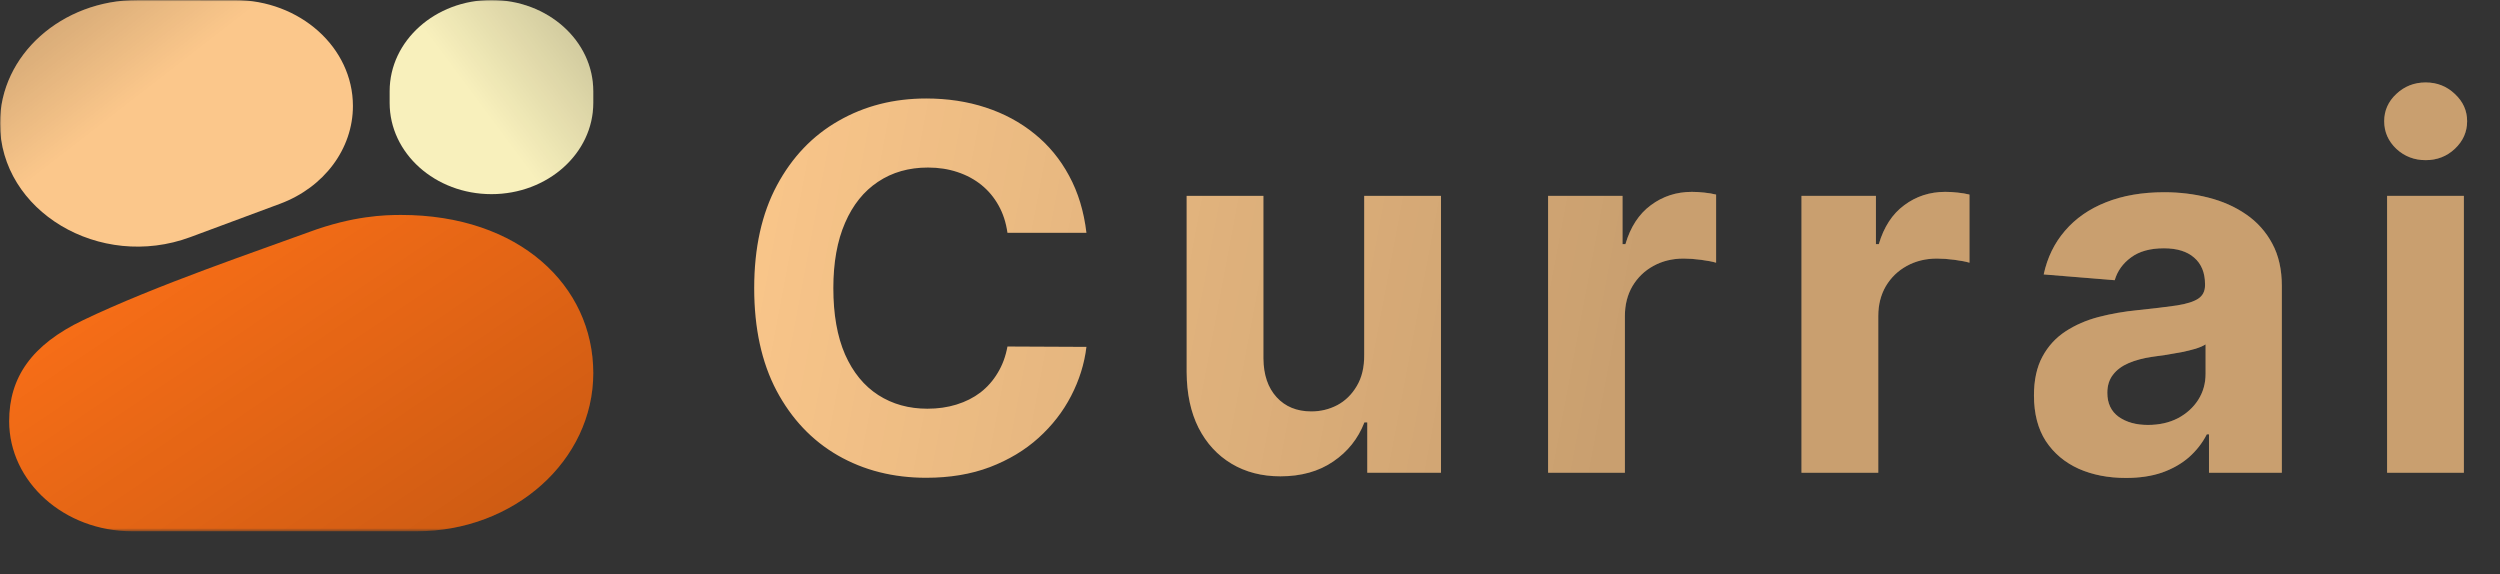
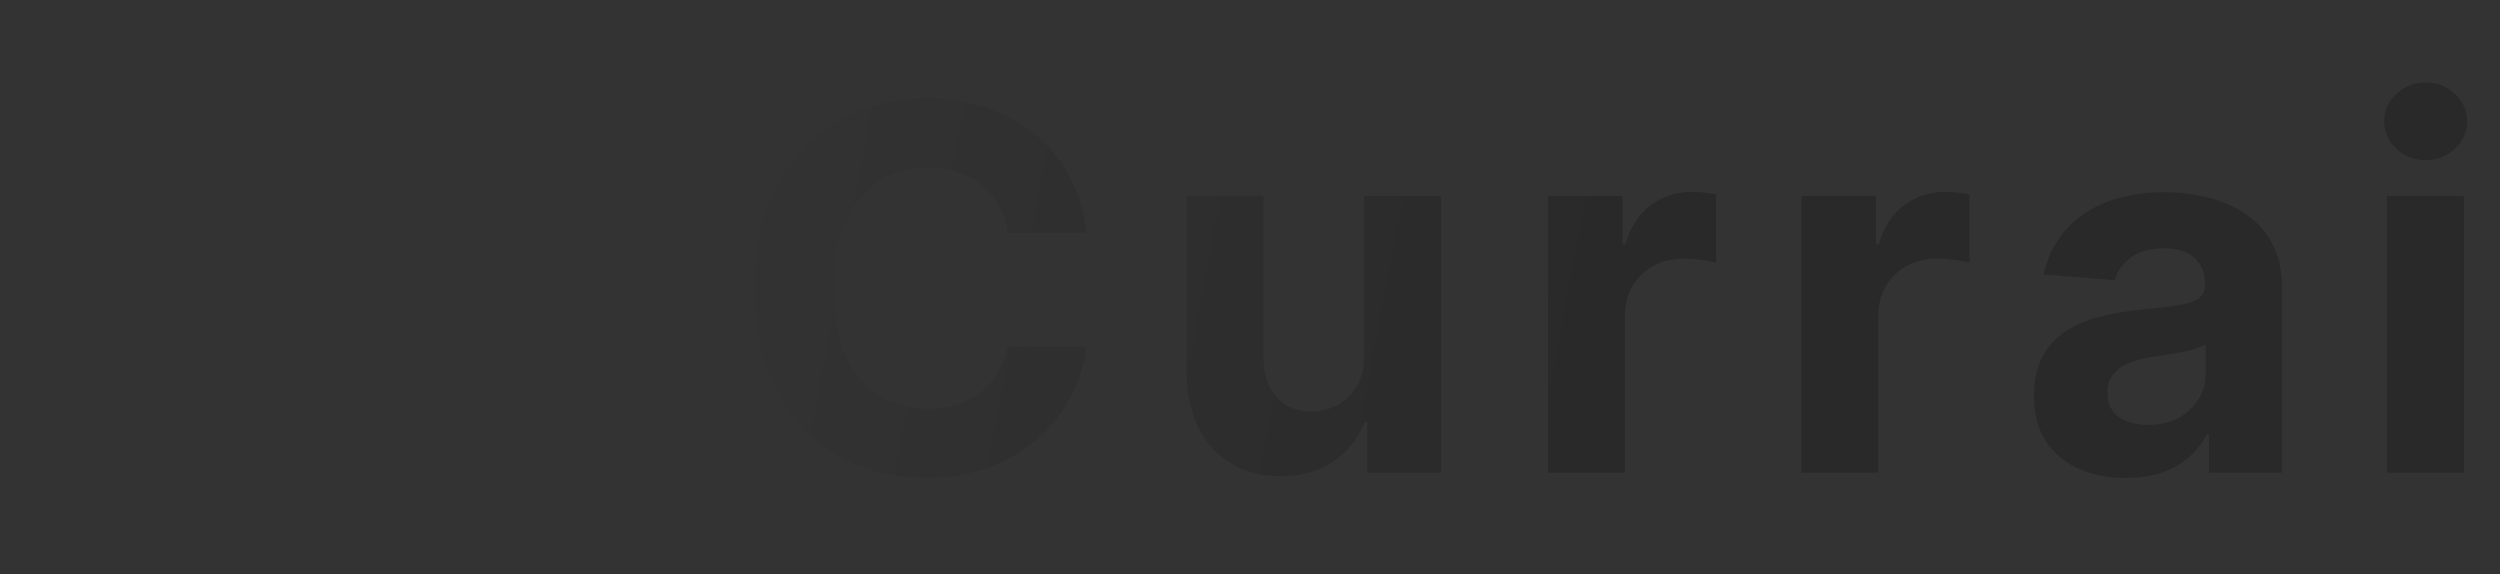
<svg xmlns="http://www.w3.org/2000/svg" width="788" height="181" viewBox="0 0 788 181" fill="none">
  <rect x="0" y="0" width="788" height="181" fill="#333333" stroke="none" />
  <mask id="mask0_15_20" style="mask-type:luminance" maskUnits="userSpaceOnUse" x="0" y="0" width="210" height="168">
-     <path d="M4.15479e-05 167.454L209.736 167.454L209.736 5.85226e-06L4.15479e-05 5.85226e-06L4.15479e-05 167.454Z" fill="white" />
-   </mask>
+     </mask>
  <g mask="url(#mask0_15_20)">
-     <path fill-rule="evenodd" clip-rule="evenodd" d="M126.415 67.751C121.381 67.751 111.369 67.999 97.53 73.1C81.403 79.047 49.316 89.84 26.171 100.926C9.983 108.681 2.888 118.936 2.888 132.747C2.887 151.915 20.24 167.454 41.645 167.454L131.329 167.454C162.076 167.454 187 145.135 187 117.602C187 90.07 163.663 67.751 126.415 67.751Z" fill="#F86E17" />
+     <path fill-rule="evenodd" clip-rule="evenodd" d="M126.415 67.751C121.381 67.751 111.369 67.999 97.53 73.1C81.403 79.047 49.316 89.84 26.171 100.926C9.983 108.681 2.888 118.936 2.888 132.747C2.887 151.915 20.24 167.454 41.645 167.454C162.076 167.454 187 145.135 187 117.602C187 90.07 163.663 67.751 126.415 67.751Z" fill="#F86E17" />
    <path fill-rule="evenodd" clip-rule="evenodd" d="M126.415 67.751C121.381 67.751 111.369 67.999 97.53 73.1C81.403 79.047 49.316 89.84 26.171 100.926C9.983 108.681 2.888 118.936 2.888 132.747C2.887 151.915 20.24 167.454 41.645 167.454L131.329 167.454C162.076 167.454 187 145.135 187 117.602C187 90.07 163.663 67.751 126.415 67.751Z" fill="url(#paint0_linear_15_20)" fill-opacity="0.2" />
-     <path fill-rule="evenodd" clip-rule="evenodd" d="M111.242 33.4C111.242 46.896 102.169 59.064 88.249 64.238L60.005 74.734C31.437 85.351 -0.007 66.551 -0.007 38.853C-0.007 17.393 19.423 -0.001 43.388 0.005L73.967 0.013C94.555 0.017 111.242 14.964 111.242 33.4Z" fill="#FBC78B" />
    <path fill-rule="evenodd" clip-rule="evenodd" d="M111.242 33.4C111.242 46.896 102.169 59.064 88.249 64.238L60.005 74.734C31.437 85.351 -0.007 66.551 -0.007 38.853C-0.007 17.393 19.423 -0.001 43.388 0.005L73.967 0.013C94.555 0.017 111.242 14.964 111.242 33.4Z" fill="url(#paint1_linear_15_20)" fill-opacity="0.2" />
-     <path d="M154.907 61.193C172.631 61.193 187 48.326 187 32.455V28.733C187 12.861 172.632 -0.004 154.908 -0.004C137.184 -0.004 122.816 12.861 122.816 28.733V32.455C122.816 48.326 137.184 61.193 154.907 61.193Z" fill="#F8F0BC" />
-     <path d="M154.907 61.193C172.631 61.193 187 48.326 187 32.455V28.733C187 12.861 172.632 -0.004 154.908 -0.004C137.184 -0.004 122.816 12.861 122.816 28.733V32.455C122.816 48.326 137.184 61.193 154.907 61.193Z" fill="url(#paint2_linear_15_20)" fill-opacity="0.2" />
  </g>
-   <path d="M342.44 73.375H317.554C317.099 70.155 316.171 67.296 314.77 64.796C313.368 62.258 311.569 60.099 309.372 58.318C307.175 56.538 304.637 55.174 301.759 54.227C298.918 53.28 295.83 52.807 292.497 52.807C286.474 52.807 281.228 54.303 276.759 57.295C272.289 60.25 268.823 64.568 266.361 70.25C263.899 75.894 262.668 82.75 262.668 90.818C262.668 99.114 263.899 106.083 266.361 111.727C268.861 117.371 272.346 121.633 276.815 124.511C281.285 127.39 286.455 128.83 292.327 128.83C295.622 128.83 298.671 128.394 301.474 127.523C304.315 126.652 306.834 125.383 309.031 123.716C311.228 122.011 313.046 119.947 314.486 117.523C315.963 115.098 316.986 112.333 317.554 109.227L342.44 109.341C341.796 114.682 340.187 119.833 337.611 124.795C335.073 129.72 331.645 134.133 327.327 138.034C323.046 141.898 317.933 144.966 311.986 147.239C306.077 149.473 299.391 150.591 291.929 150.591C281.55 150.591 272.27 148.242 264.088 143.545C255.944 138.848 249.505 132.049 244.77 123.148C240.073 114.246 237.724 103.47 237.724 90.818C237.724 78.129 240.111 67.333 244.884 58.432C249.656 49.53 256.134 42.75 264.315 38.091C272.497 33.394 281.702 31.046 291.929 31.046C298.671 31.046 304.921 31.992 310.679 33.886C316.474 35.78 321.607 38.545 326.077 42.182C330.546 45.78 334.183 50.193 336.986 55.42C339.827 60.648 341.645 66.633 342.44 73.375ZM429.994 111.841V61.727H454.198V149H430.96V133.148H430.051C428.081 138.261 424.804 142.371 420.221 145.477C415.676 148.583 410.126 150.136 403.573 150.136C397.74 150.136 392.607 148.811 388.176 146.159C383.744 143.508 380.278 139.739 377.778 134.852C375.316 129.966 374.066 124.114 374.028 117.295V61.727H398.232V112.977C398.27 118.129 399.653 122.201 402.38 125.193C405.107 128.186 408.763 129.682 413.346 129.682C416.263 129.682 418.99 129.019 421.528 127.693C424.066 126.33 426.111 124.322 427.664 121.67C429.255 119.019 430.032 115.742 429.994 111.841ZM487.959 149V61.727H511.425V76.954H512.334C513.925 71.538 516.595 67.447 520.345 64.682C524.095 61.879 528.414 60.477 533.3 60.477C534.512 60.477 535.819 60.553 537.22 60.705C538.622 60.856 539.853 61.064 540.914 61.33V82.807C539.777 82.466 538.205 82.163 536.198 81.898C534.19 81.633 532.353 81.5 530.686 81.5C527.126 81.5 523.944 82.276 521.141 83.829C518.376 85.345 516.179 87.466 514.55 90.193C512.959 92.921 512.164 96.064 512.164 99.625V149H487.959ZM567.828 149V61.727H591.294V76.954H592.203C593.794 71.538 596.464 67.447 600.214 64.682C603.964 61.879 608.282 60.477 613.169 60.477C614.381 60.477 615.688 60.553 617.089 60.705C618.491 60.856 619.722 61.064 620.782 61.33V82.807C619.646 82.466 618.074 82.163 616.066 81.898C614.059 81.633 612.222 81.5 610.555 81.5C606.995 81.5 603.813 82.276 601.01 83.829C598.245 85.345 596.048 87.466 594.419 90.193C592.828 92.921 592.032 96.064 592.032 99.625V149H567.828ZM670.083 150.648C664.515 150.648 659.553 149.682 655.197 147.75C650.841 145.78 647.394 142.883 644.856 139.057C642.356 135.193 641.106 130.383 641.106 124.625C641.106 119.777 641.996 115.705 643.776 112.409C645.556 109.114 647.981 106.462 651.049 104.455C654.117 102.447 657.602 100.932 661.503 99.909C665.443 98.886 669.572 98.167 673.89 97.75C678.966 97.22 683.056 96.727 686.163 96.273C689.269 95.78 691.522 95.061 692.924 94.114C694.325 93.167 695.026 91.765 695.026 89.909V89.568C695.026 85.97 693.89 83.186 691.617 81.216C689.382 79.246 686.2 78.261 682.072 78.261C677.716 78.261 674.25 79.227 671.674 81.159C669.098 83.053 667.394 85.439 666.56 88.318L644.174 86.5C645.31 81.197 647.545 76.614 650.878 72.75C654.212 68.849 658.511 65.856 663.776 63.773C669.079 61.651 675.216 60.591 682.185 60.591C687.034 60.591 691.674 61.159 696.106 62.295C700.575 63.432 704.534 65.193 707.981 67.579C711.466 69.966 714.212 73.034 716.219 76.784C718.227 80.496 719.231 84.947 719.231 90.136V149H696.276V136.898H695.594C694.193 139.625 692.318 142.03 689.969 144.114C687.621 146.159 684.799 147.769 681.503 148.943C678.208 150.08 674.401 150.648 670.083 150.648ZM677.015 133.943C680.575 133.943 683.719 133.242 686.447 131.841C689.174 130.402 691.314 128.47 692.867 126.045C694.42 123.621 695.197 120.875 695.197 117.807V108.545C694.439 109.038 693.397 109.492 692.072 109.909C690.784 110.288 689.325 110.648 687.697 110.989C686.068 111.292 684.439 111.576 682.81 111.841C681.181 112.068 679.704 112.277 678.378 112.466C675.538 112.883 673.056 113.545 670.935 114.455C668.814 115.364 667.166 116.595 665.992 118.148C664.818 119.663 664.231 121.557 664.231 123.83C664.231 127.125 665.424 129.644 667.81 131.386C670.234 133.091 673.303 133.943 677.015 133.943ZM752.409 149V61.727H776.614V149H752.409ZM764.568 50.477C760.97 50.477 757.883 49.284 755.307 46.898C752.769 44.474 751.5 41.576 751.5 38.205C751.5 34.871 752.769 32.011 755.307 29.625C757.883 27.201 760.97 25.989 764.568 25.989C768.167 25.989 771.235 27.201 773.773 29.625C776.348 32.011 777.636 34.871 777.636 38.205C777.636 41.576 776.348 44.474 773.773 46.898C771.235 49.284 768.167 50.477 764.568 50.477Z" fill="#FBC78B" />
  <path d="M342.44 73.375H317.554C317.099 70.155 316.171 67.296 314.77 64.796C313.368 62.258 311.569 60.099 309.372 58.318C307.175 56.538 304.637 55.174 301.759 54.227C298.918 53.28 295.83 52.807 292.497 52.807C286.474 52.807 281.228 54.303 276.759 57.295C272.289 60.25 268.823 64.568 266.361 70.25C263.899 75.894 262.668 82.75 262.668 90.818C262.668 99.114 263.899 106.083 266.361 111.727C268.861 117.371 272.346 121.633 276.815 124.511C281.285 127.39 286.455 128.83 292.327 128.83C295.622 128.83 298.671 128.394 301.474 127.523C304.315 126.652 306.834 125.383 309.031 123.716C311.228 122.011 313.046 119.947 314.486 117.523C315.963 115.098 316.986 112.333 317.554 109.227L342.44 109.341C341.796 114.682 340.187 119.833 337.611 124.795C335.073 129.72 331.645 134.133 327.327 138.034C323.046 141.898 317.933 144.966 311.986 147.239C306.077 149.473 299.391 150.591 291.929 150.591C281.55 150.591 272.27 148.242 264.088 143.545C255.944 138.848 249.505 132.049 244.77 123.148C240.073 114.246 237.724 103.47 237.724 90.818C237.724 78.129 240.111 67.333 244.884 58.432C249.656 49.53 256.134 42.75 264.315 38.091C272.497 33.394 281.702 31.046 291.929 31.046C298.671 31.046 304.921 31.992 310.679 33.886C316.474 35.78 321.607 38.545 326.077 42.182C330.546 45.78 334.183 50.193 336.986 55.42C339.827 60.648 341.645 66.633 342.44 73.375ZM429.994 111.841V61.727H454.198V149H430.96V133.148H430.051C428.081 138.261 424.804 142.371 420.221 145.477C415.676 148.583 410.126 150.136 403.573 150.136C397.74 150.136 392.607 148.811 388.176 146.159C383.744 143.508 380.278 139.739 377.778 134.852C375.316 129.966 374.066 124.114 374.028 117.295V61.727H398.232V112.977C398.27 118.129 399.653 122.201 402.38 125.193C405.107 128.186 408.763 129.682 413.346 129.682C416.263 129.682 418.99 129.019 421.528 127.693C424.066 126.33 426.111 124.322 427.664 121.67C429.255 119.019 430.032 115.742 429.994 111.841ZM487.959 149V61.727H511.425V76.954H512.334C513.925 71.538 516.595 67.447 520.345 64.682C524.095 61.879 528.414 60.477 533.3 60.477C534.512 60.477 535.819 60.553 537.22 60.705C538.622 60.856 539.853 61.064 540.914 61.33V82.807C539.777 82.466 538.205 82.163 536.198 81.898C534.19 81.633 532.353 81.5 530.686 81.5C527.126 81.5 523.944 82.276 521.141 83.829C518.376 85.345 516.179 87.466 514.55 90.193C512.959 92.921 512.164 96.064 512.164 99.625V149H487.959ZM567.828 149V61.727H591.294V76.954H592.203C593.794 71.538 596.464 67.447 600.214 64.682C603.964 61.879 608.282 60.477 613.169 60.477C614.381 60.477 615.688 60.553 617.089 60.705C618.491 60.856 619.722 61.064 620.782 61.33V82.807C619.646 82.466 618.074 82.163 616.066 81.898C614.059 81.633 612.222 81.5 610.555 81.5C606.995 81.5 603.813 82.276 601.01 83.829C598.245 85.345 596.048 87.466 594.419 90.193C592.828 92.921 592.032 96.064 592.032 99.625V149H567.828ZM670.083 150.648C664.515 150.648 659.553 149.682 655.197 147.75C650.841 145.78 647.394 142.883 644.856 139.057C642.356 135.193 641.106 130.383 641.106 124.625C641.106 119.777 641.996 115.705 643.776 112.409C645.556 109.114 647.981 106.462 651.049 104.455C654.117 102.447 657.602 100.932 661.503 99.909C665.443 98.886 669.572 98.167 673.89 97.75C678.966 97.22 683.056 96.727 686.163 96.273C689.269 95.78 691.522 95.061 692.924 94.114C694.325 93.167 695.026 91.765 695.026 89.909V89.568C695.026 85.97 693.89 83.186 691.617 81.216C689.382 79.246 686.2 78.261 682.072 78.261C677.716 78.261 674.25 79.227 671.674 81.159C669.098 83.053 667.394 85.439 666.56 88.318L644.174 86.5C645.31 81.197 647.545 76.614 650.878 72.75C654.212 68.849 658.511 65.856 663.776 63.773C669.079 61.651 675.216 60.591 682.185 60.591C687.034 60.591 691.674 61.159 696.106 62.295C700.575 63.432 704.534 65.193 707.981 67.579C711.466 69.966 714.212 73.034 716.219 76.784C718.227 80.496 719.231 84.947 719.231 90.136V149H696.276V136.898H695.594C694.193 139.625 692.318 142.03 689.969 144.114C687.621 146.159 684.799 147.769 681.503 148.943C678.208 150.08 674.401 150.648 670.083 150.648ZM677.015 133.943C680.575 133.943 683.719 133.242 686.447 131.841C689.174 130.402 691.314 128.47 692.867 126.045C694.42 123.621 695.197 120.875 695.197 117.807V108.545C694.439 109.038 693.397 109.492 692.072 109.909C690.784 110.288 689.325 110.648 687.697 110.989C686.068 111.292 684.439 111.576 682.81 111.841C681.181 112.068 679.704 112.277 678.378 112.466C675.538 112.883 673.056 113.545 670.935 114.455C668.814 115.364 667.166 116.595 665.992 118.148C664.818 119.663 664.231 121.557 664.231 123.83C664.231 127.125 665.424 129.644 667.81 131.386C670.234 133.091 673.303 133.943 677.015 133.943ZM752.409 149V61.727H776.614V149H752.409ZM764.568 50.477C760.97 50.477 757.883 49.284 755.307 46.898C752.769 44.474 751.5 41.576 751.5 38.205C751.5 34.871 752.769 32.011 755.307 29.625C757.883 27.201 760.97 25.989 764.568 25.989C768.167 25.989 771.235 27.201 773.773 29.625C776.348 32.011 777.636 34.871 777.636 38.205C777.636 41.576 776.348 44.474 773.773 46.898C771.235 49.284 768.167 50.477 764.568 50.477Z" fill="url(#paint3_linear_15_20)" fill-opacity="0.2" />
  <defs>
    <linearGradient id="paint0_linear_15_20" x1="21.984" y1="73.985" x2="119.98" y2="219.554" gradientUnits="userSpaceOnUse">
      <stop offset="0.096" stop-opacity="0" />
      <stop offset="1" />
    </linearGradient>
    <linearGradient id="paint1_linear_15_20" x1="55.617" y1="77.742" x2="-3.08" y2="2.136" gradientUnits="userSpaceOnUse">
      <stop offset="0.466" stop-opacity="0" />
      <stop offset="1" />
    </linearGradient>
    <linearGradient id="paint2_linear_15_20" x1="109.839" y1="61.4" x2="188.567" y2="2.89" gradientUnits="userSpaceOnUse">
      <stop offset="0.51" stop-opacity="0" />
      <stop offset="1" />
    </linearGradient>
    <linearGradient id="paint3_linear_15_20" x1="228" y1="53.716" x2="823.473" y2="165.657" gradientUnits="userSpaceOnUse">
      <stop stop-opacity="0" />
      <stop offset="0.476" />
    </linearGradient>
  </defs>
</svg>